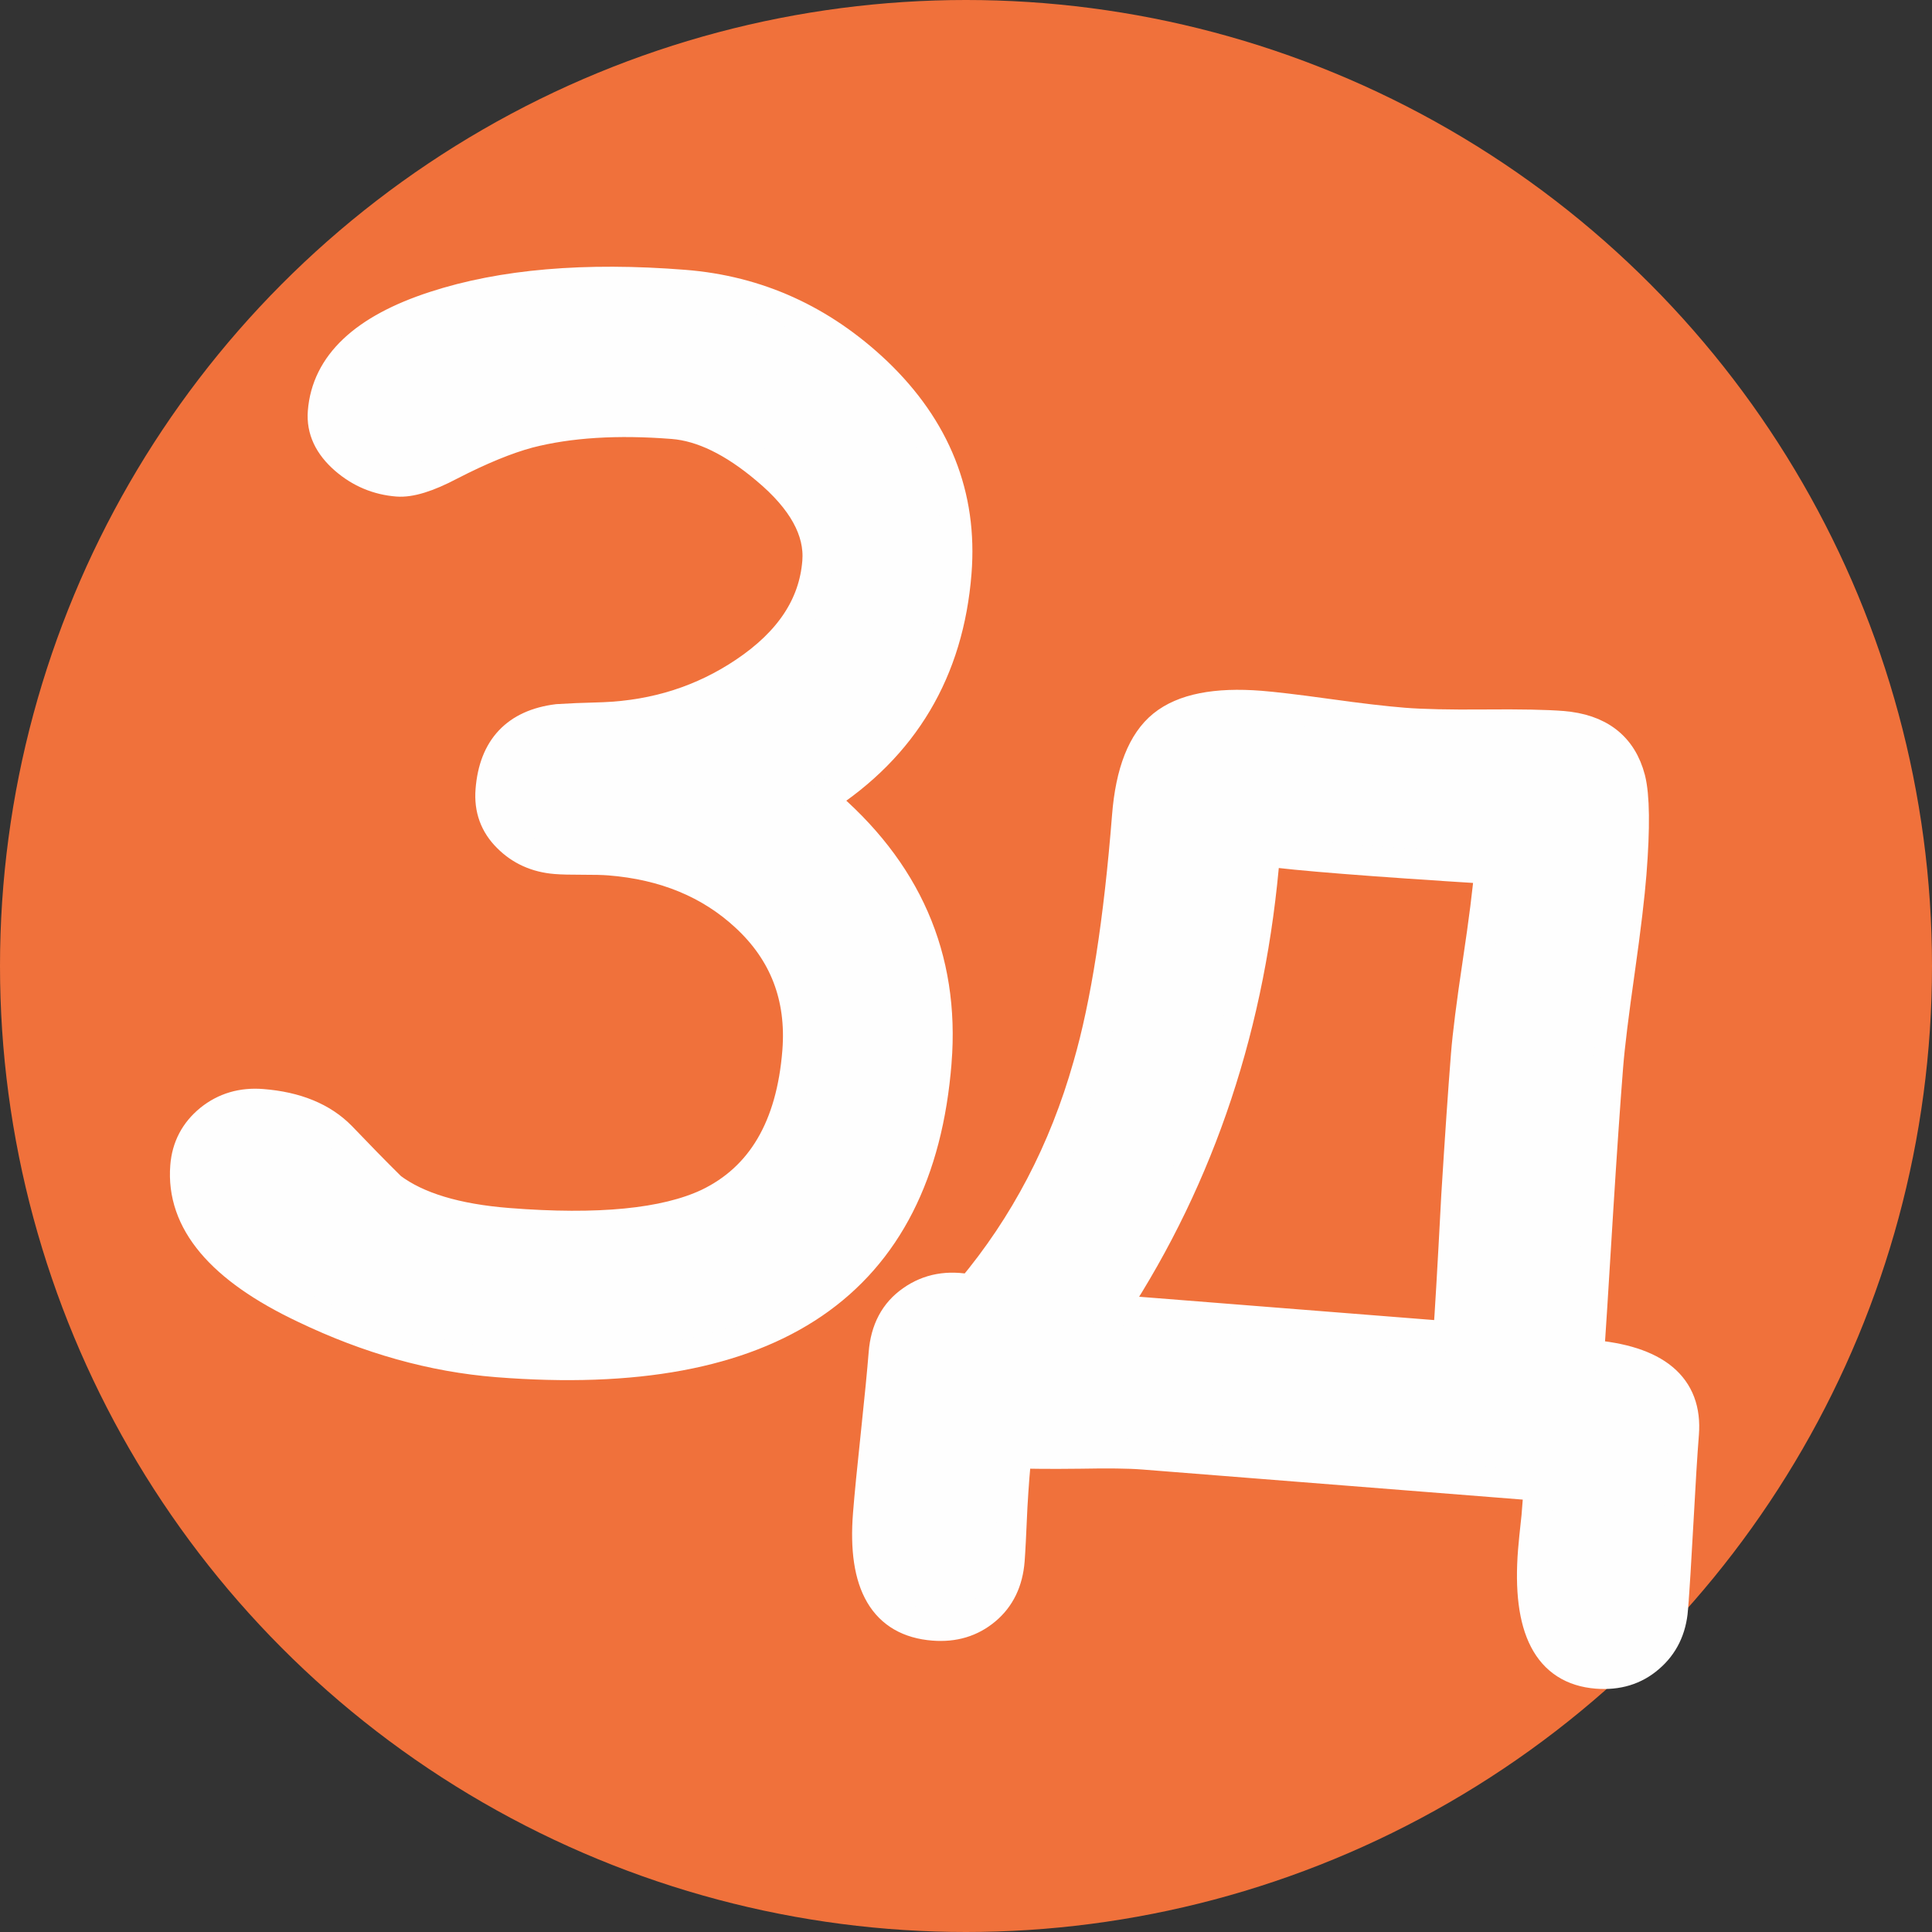
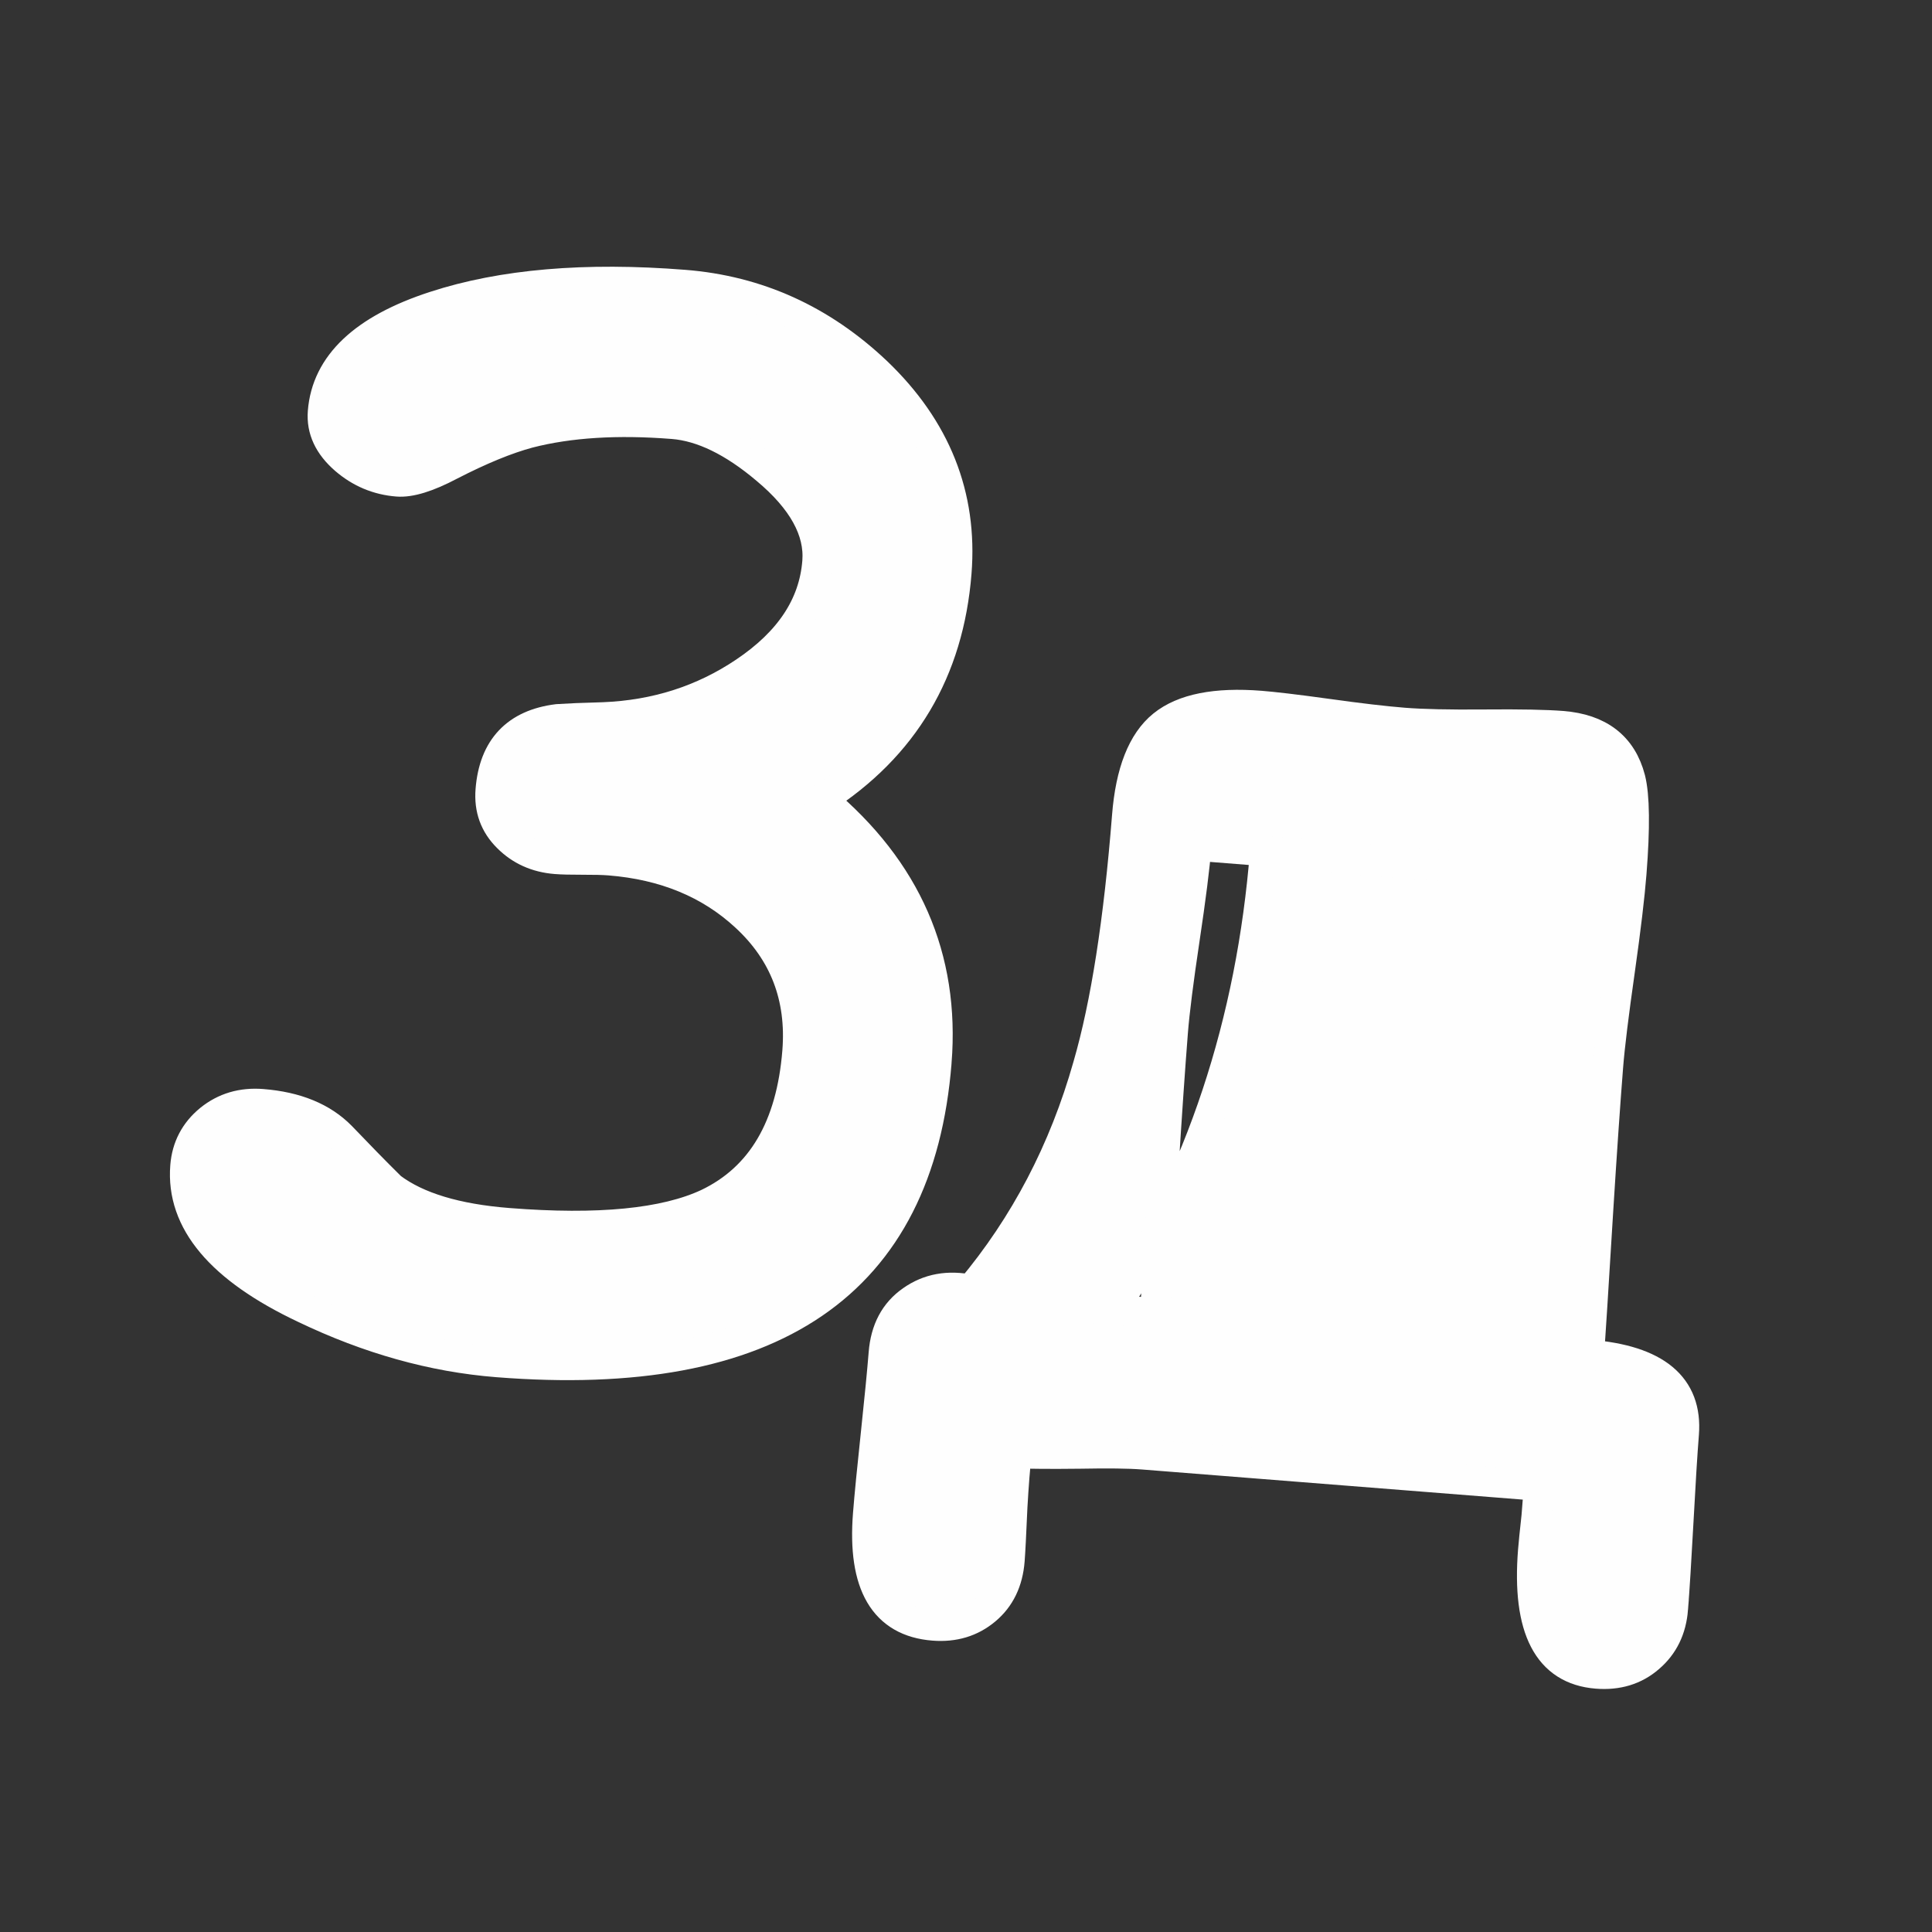
<svg xmlns="http://www.w3.org/2000/svg" xml:space="preserve" width="512px" height="512px" version="1.1" style="shape-rendering:geometricPrecision; text-rendering:geometricPrecision; image-rendering:optimizeQuality; fill-rule:evenodd; clip-rule:evenodd" viewBox="0 0 512 512">
  <rect x="0" y="0" width="512" height="512" fill="#333333" stroke="none" />
  <defs>
    <style type="text/css"> .str0 {stroke:#FEFEFE;stroke-width:8;stroke-miterlimit:22.926} .fil1 {fill:#FEFEFE} .fil0 {fill:#F0713B} </style>
  </defs>
  <g id="Слой_x0020_1">
-     <circle class="fil0" cx="256" cy="256" r="256" />
    <g id="_3139710578416">
-       <path class="fil1 str0" d="M443.351 426.339c-0.428,5.405 -2.516,9.71 -6.335,12.969 -3.757,3.269 -8.398,4.645 -13.806,4.218 -12.937,-1.023 -18.558,-11.889 -16.924,-32.552 0.143,-1.803 0.45,-4.825 0.921,-9.128 0.285,-3.602 0.504,-6.37 0.642,-8.107l-104.855 -8.292c-3.857,-0.305 -9.428,-0.36 -16.693,-0.222 -7.843,0.093 -13.471,0.04 -16.894,-0.102 -0.421,3.656 -0.792,8.353 -1.125,14.224 -0.31,7.162 -0.558,11.938 -0.736,14.188 -0.438,5.54 -2.53,9.907 -6.344,13.102 -3.818,3.195 -8.395,4.583 -13.798,4.156 -13.068,-1.033 -18.835,-10.882 -17.359,-29.547 0.377,-4.766 1.072,-11.898 2.077,-21.277 1.001,-9.441 1.697,-16.575 2.074,-21.335 0.489,-6.185 2.928,-10.845 7.452,-13.986 4.459,-3.144 9.651,-4.096 15.64,-2.846 14.307,-17.069 24.678,-36.842 31.058,-59.393 4.719,-16.272 8.151,-38.347 10.35,-66.155 0.921,-11.647 4.082,-19.691 9.477,-24.054 5.399,-4.369 14.019,-6.08 25.862,-5.144 3.154,0.25 8.995,0.905 17.583,2.1 8.582,1.198 15.384,1.995 20.466,2.397 4.767,0.376 11.878,0.551 21.405,0.462 9.529,-0.088 16.317,0.058 20.499,0.389 9.788,0.774 15.832,5.399 18.063,13.996 1.136,4.494 1.255,12.857 0.287,25.086 -0.458,5.795 -1.455,14.33 -3.064,25.666 -1.612,11.336 -2.677,19.866 -3.124,25.528 -0.775,9.788 -1.651,22.539 -2.626,38.136 -1.281,21.077 -2.093,33.84 -2.439,38.216 17.764,1.405 26.145,8.415 25.152,20.968 -0.407,5.15 -0.887,12.884 -1.437,23.135 -0.558,10.321 -1.042,18.054 -1.449,23.204zm-48.612 -196.079l0 0c-31.516,-1.973 -51.338,-3.54 -59.476,-4.703 -3.595,45.445 -17.027,85.963 -40.312,121.557 3.153,0.249 6.821,0.54 11.136,0.881l77.686 6.144c0.428,-5.406 1.154,-17.851 2.175,-37.264 0.956,-15.407 1.809,-27.838 2.558,-37.299 0.427,-5.407 1.468,-13.613 3.107,-24.56 1.644,-10.947 2.688,-19.216 3.126,-24.756z" />
+       <path class="fil1 str0" d="M443.351 426.339c-0.428,5.405 -2.516,9.71 -6.335,12.969 -3.757,3.269 -8.398,4.645 -13.806,4.218 -12.937,-1.023 -18.558,-11.889 -16.924,-32.552 0.143,-1.803 0.45,-4.825 0.921,-9.128 0.285,-3.602 0.504,-6.37 0.642,-8.107l-104.855 -8.292c-3.857,-0.305 -9.428,-0.36 -16.693,-0.222 -7.843,0.093 -13.471,0.04 -16.894,-0.102 -0.421,3.656 -0.792,8.353 -1.125,14.224 -0.31,7.162 -0.558,11.938 -0.736,14.188 -0.438,5.54 -2.53,9.907 -6.344,13.102 -3.818,3.195 -8.395,4.583 -13.798,4.156 -13.068,-1.033 -18.835,-10.882 -17.359,-29.547 0.377,-4.766 1.072,-11.898 2.077,-21.277 1.001,-9.441 1.697,-16.575 2.074,-21.335 0.489,-6.185 2.928,-10.845 7.452,-13.986 4.459,-3.144 9.651,-4.096 15.64,-2.846 14.307,-17.069 24.678,-36.842 31.058,-59.393 4.719,-16.272 8.151,-38.347 10.35,-66.155 0.921,-11.647 4.082,-19.691 9.477,-24.054 5.399,-4.369 14.019,-6.08 25.862,-5.144 3.154,0.25 8.995,0.905 17.583,2.1 8.582,1.198 15.384,1.995 20.466,2.397 4.767,0.376 11.878,0.551 21.405,0.462 9.529,-0.088 16.317,0.058 20.499,0.389 9.788,0.774 15.832,5.399 18.063,13.996 1.136,4.494 1.255,12.857 0.287,25.086 -0.458,5.795 -1.455,14.33 -3.064,25.666 -1.612,11.336 -2.677,19.866 -3.124,25.528 -0.775,9.788 -1.651,22.539 -2.626,38.136 -1.281,21.077 -2.093,33.84 -2.439,38.216 17.764,1.405 26.145,8.415 25.152,20.968 -0.407,5.15 -0.887,12.884 -1.437,23.135 -0.558,10.321 -1.042,18.054 -1.449,23.204zm-48.612 -196.079l0 0c-31.516,-1.973 -51.338,-3.54 -59.476,-4.703 -3.595,45.445 -17.027,85.963 -40.312,121.557 3.153,0.249 6.821,0.54 11.136,0.881c0.428,-5.406 1.154,-17.851 2.175,-37.264 0.956,-15.407 1.809,-27.838 2.558,-37.299 0.427,-5.407 1.468,-13.613 3.107,-24.56 1.644,-10.947 2.688,-19.216 3.126,-24.756z" />
      <path class="fil1 str0" d="M248.187 281.427c-4.652,58.825 -43.452,85.32 -116.395,79.551 -17.095,-1.352 -34.111,-6.138 -51.116,-14.301 -22.169,-10.482 -32.717,-22.973 -31.56,-37.599 0.401,-5.066 2.574,-9.164 6.459,-12.36 3.948,-3.192 8.578,-4.545 13.897,-4.125 8.99,0.711 15.965,3.552 20.916,8.597 4.358,4.552 8.775,9.102 13.269,13.537 6.916,5.2 17.248,8.309 30.987,9.395 23.933,1.893 41.59,0.17 52.975,-5.178 14.24,-6.837 22.122,-20.293 23.704,-40.305 1.137,-14.369 -3.464,-26.331 -13.799,-35.815 -9.44,-8.71 -21.412,-13.672 -36.036,-14.828 -1.649,-0.13 -3.996,-0.189 -7.121,-0.179 -3.126,0.007 -5.473,-0.053 -7.059,-0.179 -5.127,-0.405 -9.371,-2.333 -12.739,-5.719 -3.427,-3.395 -4.947,-7.53 -4.551,-12.534 0.881,-11.145 6.793,-17.426 17.736,-18.793 2.626,-0.173 6.721,-0.36 12.21,-0.501 13.867,-0.561 26.291,-4.545 37.324,-11.956 11.977,-8.035 18.415,-17.722 19.326,-29.248 0.651,-8.229 -3.861,-16.425 -13.545,-24.518 -8.717,-7.379 -16.999,-11.413 -24.724,-12.024 -14.693,-1.162 -27.432,-0.385 -38.23,2.396 -5.859,1.576 -12.77,4.405 -20.808,8.546 -5.987,3.162 -10.619,4.58 -13.975,4.314 -5.255,-0.415 -9.88,-2.375 -13.879,-5.815 -4.291,-3.716 -6.259,-7.885 -5.884,-12.636 0.992,-12.538 10.846,-21.886 29.613,-27.985 17.92,-5.848 39.928,-7.739 66.139,-5.666 19.44,1.537 36.415,9.255 50.999,23.083 15.693,15.005 22.765,32.768 21.152,53.157 -2.063,26.091 -13.971,46.108 -35.715,60.063 22.473,18.728 32.618,41.956 30.43,69.625z" />
    </g>
  </g>
</svg>